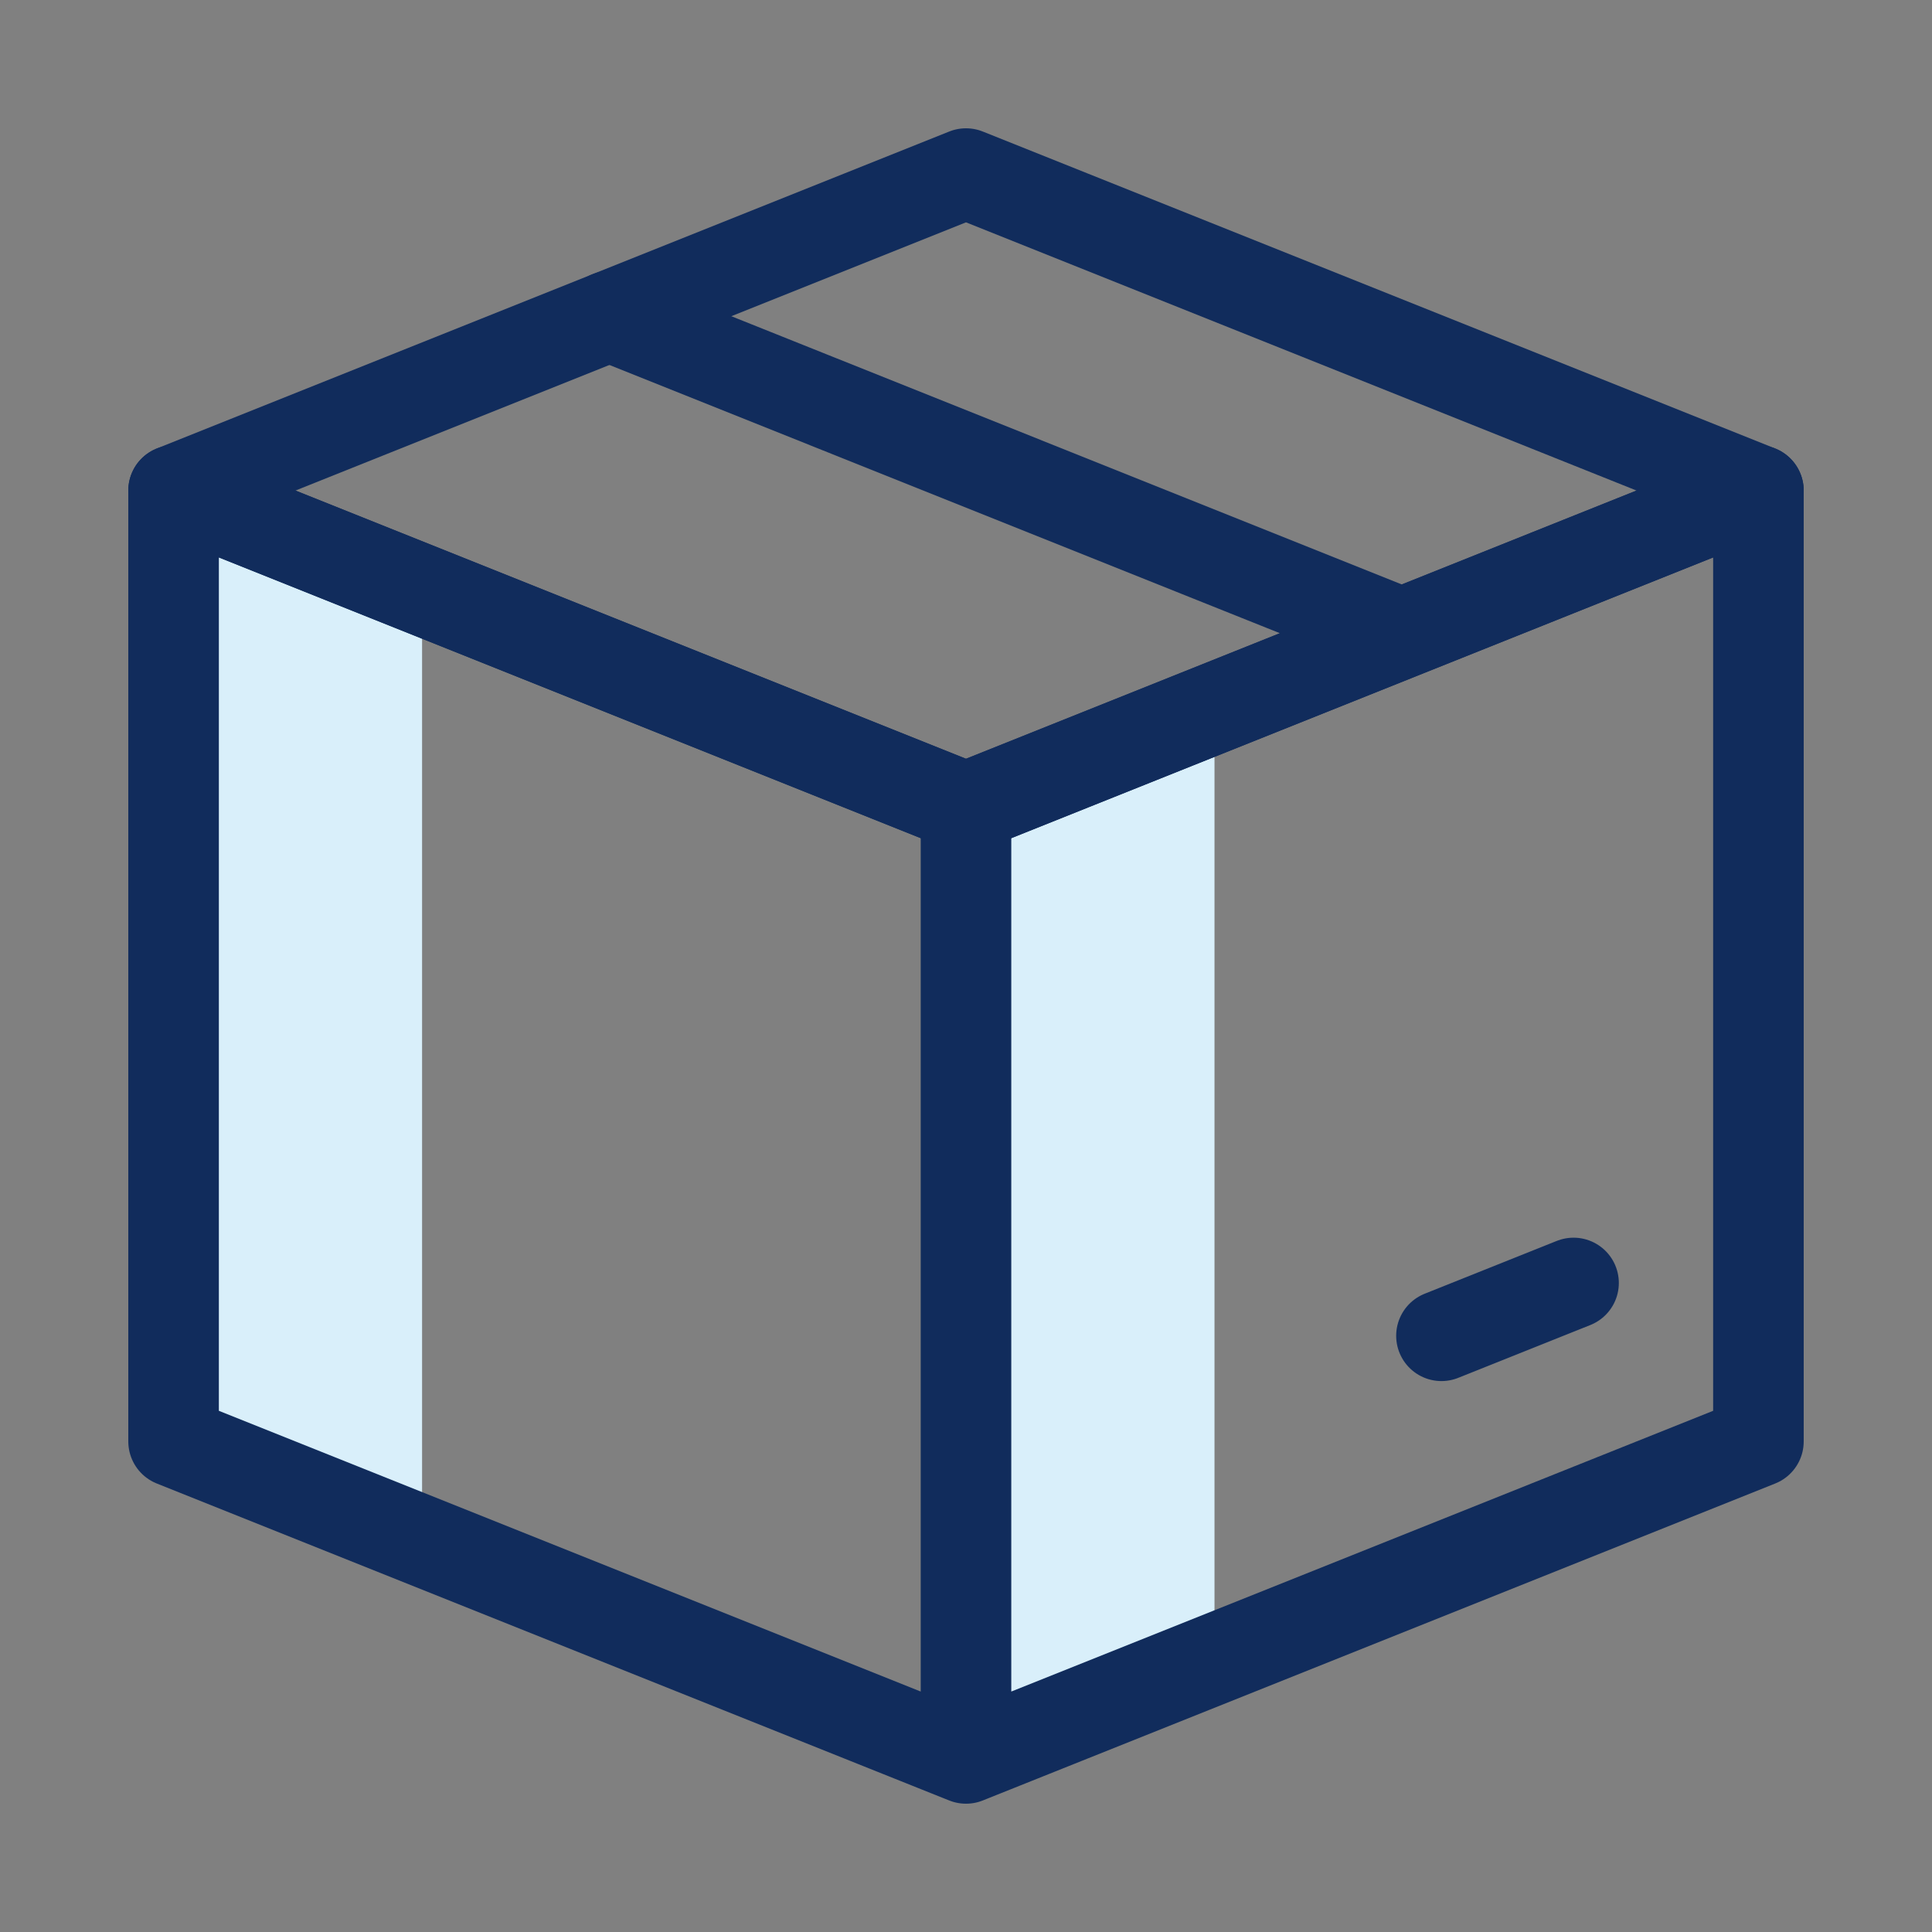
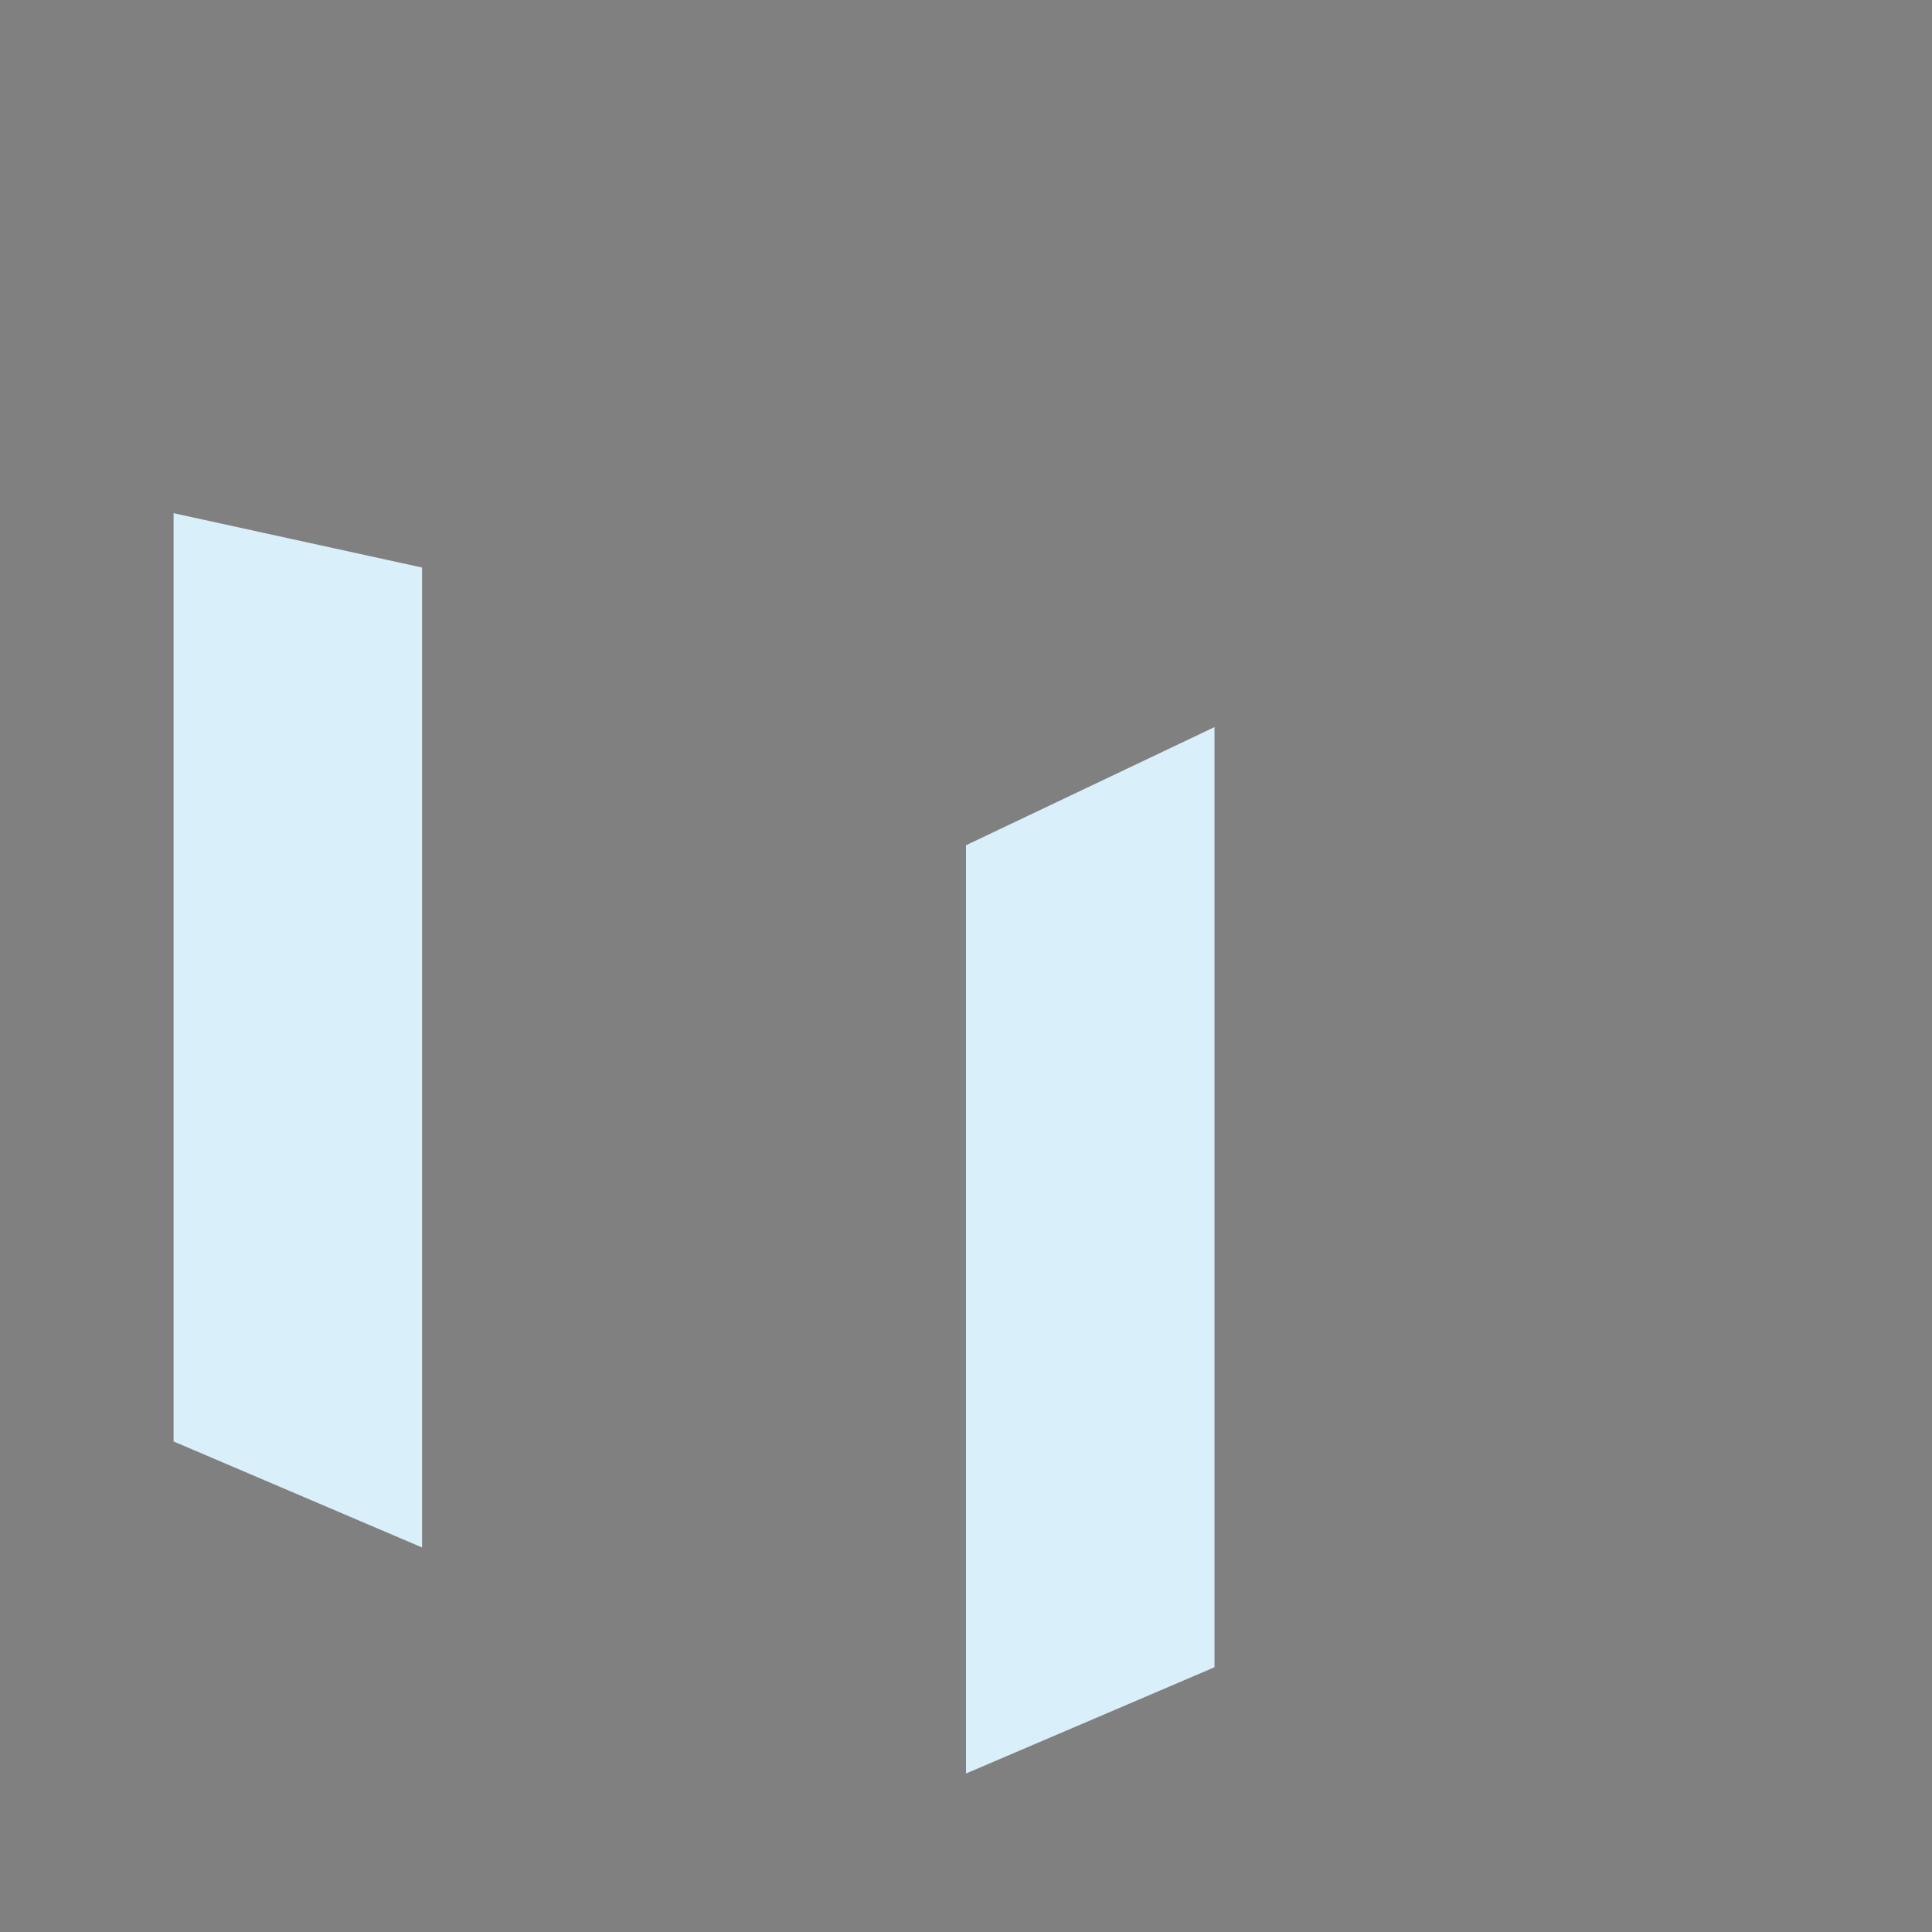
<svg xmlns="http://www.w3.org/2000/svg" width="32" height="32">
  <rect width="100%" height="100%" fill="#808080" stroke="none" />
  <g fill="none" fill-rule="evenodd">
    <path fill="#D9EFFA" d="M2.875 8.5v15.375l4.116 1.756V9.4zM16 14v15.375l4.116-1.76V12.043z" />
-     <path stroke="#112C5C" stroke-linecap="round" stroke-linejoin="round" stroke-width="1.5" d="M16 2.875L2.875 8.125 16 13.375l13.125-5.25z" />
-     <path stroke="#112C5C" stroke-linecap="round" stroke-linejoin="round" stroke-width="1.5" d="M2.875 8.125v15.75L16 29.125v-15.75zm26.25 0v15.75L16 29.125v-15.75zm-5.907 2.363L10.093 5.237m15.97 16.013l-2.188.875" />
  </g>
</svg>